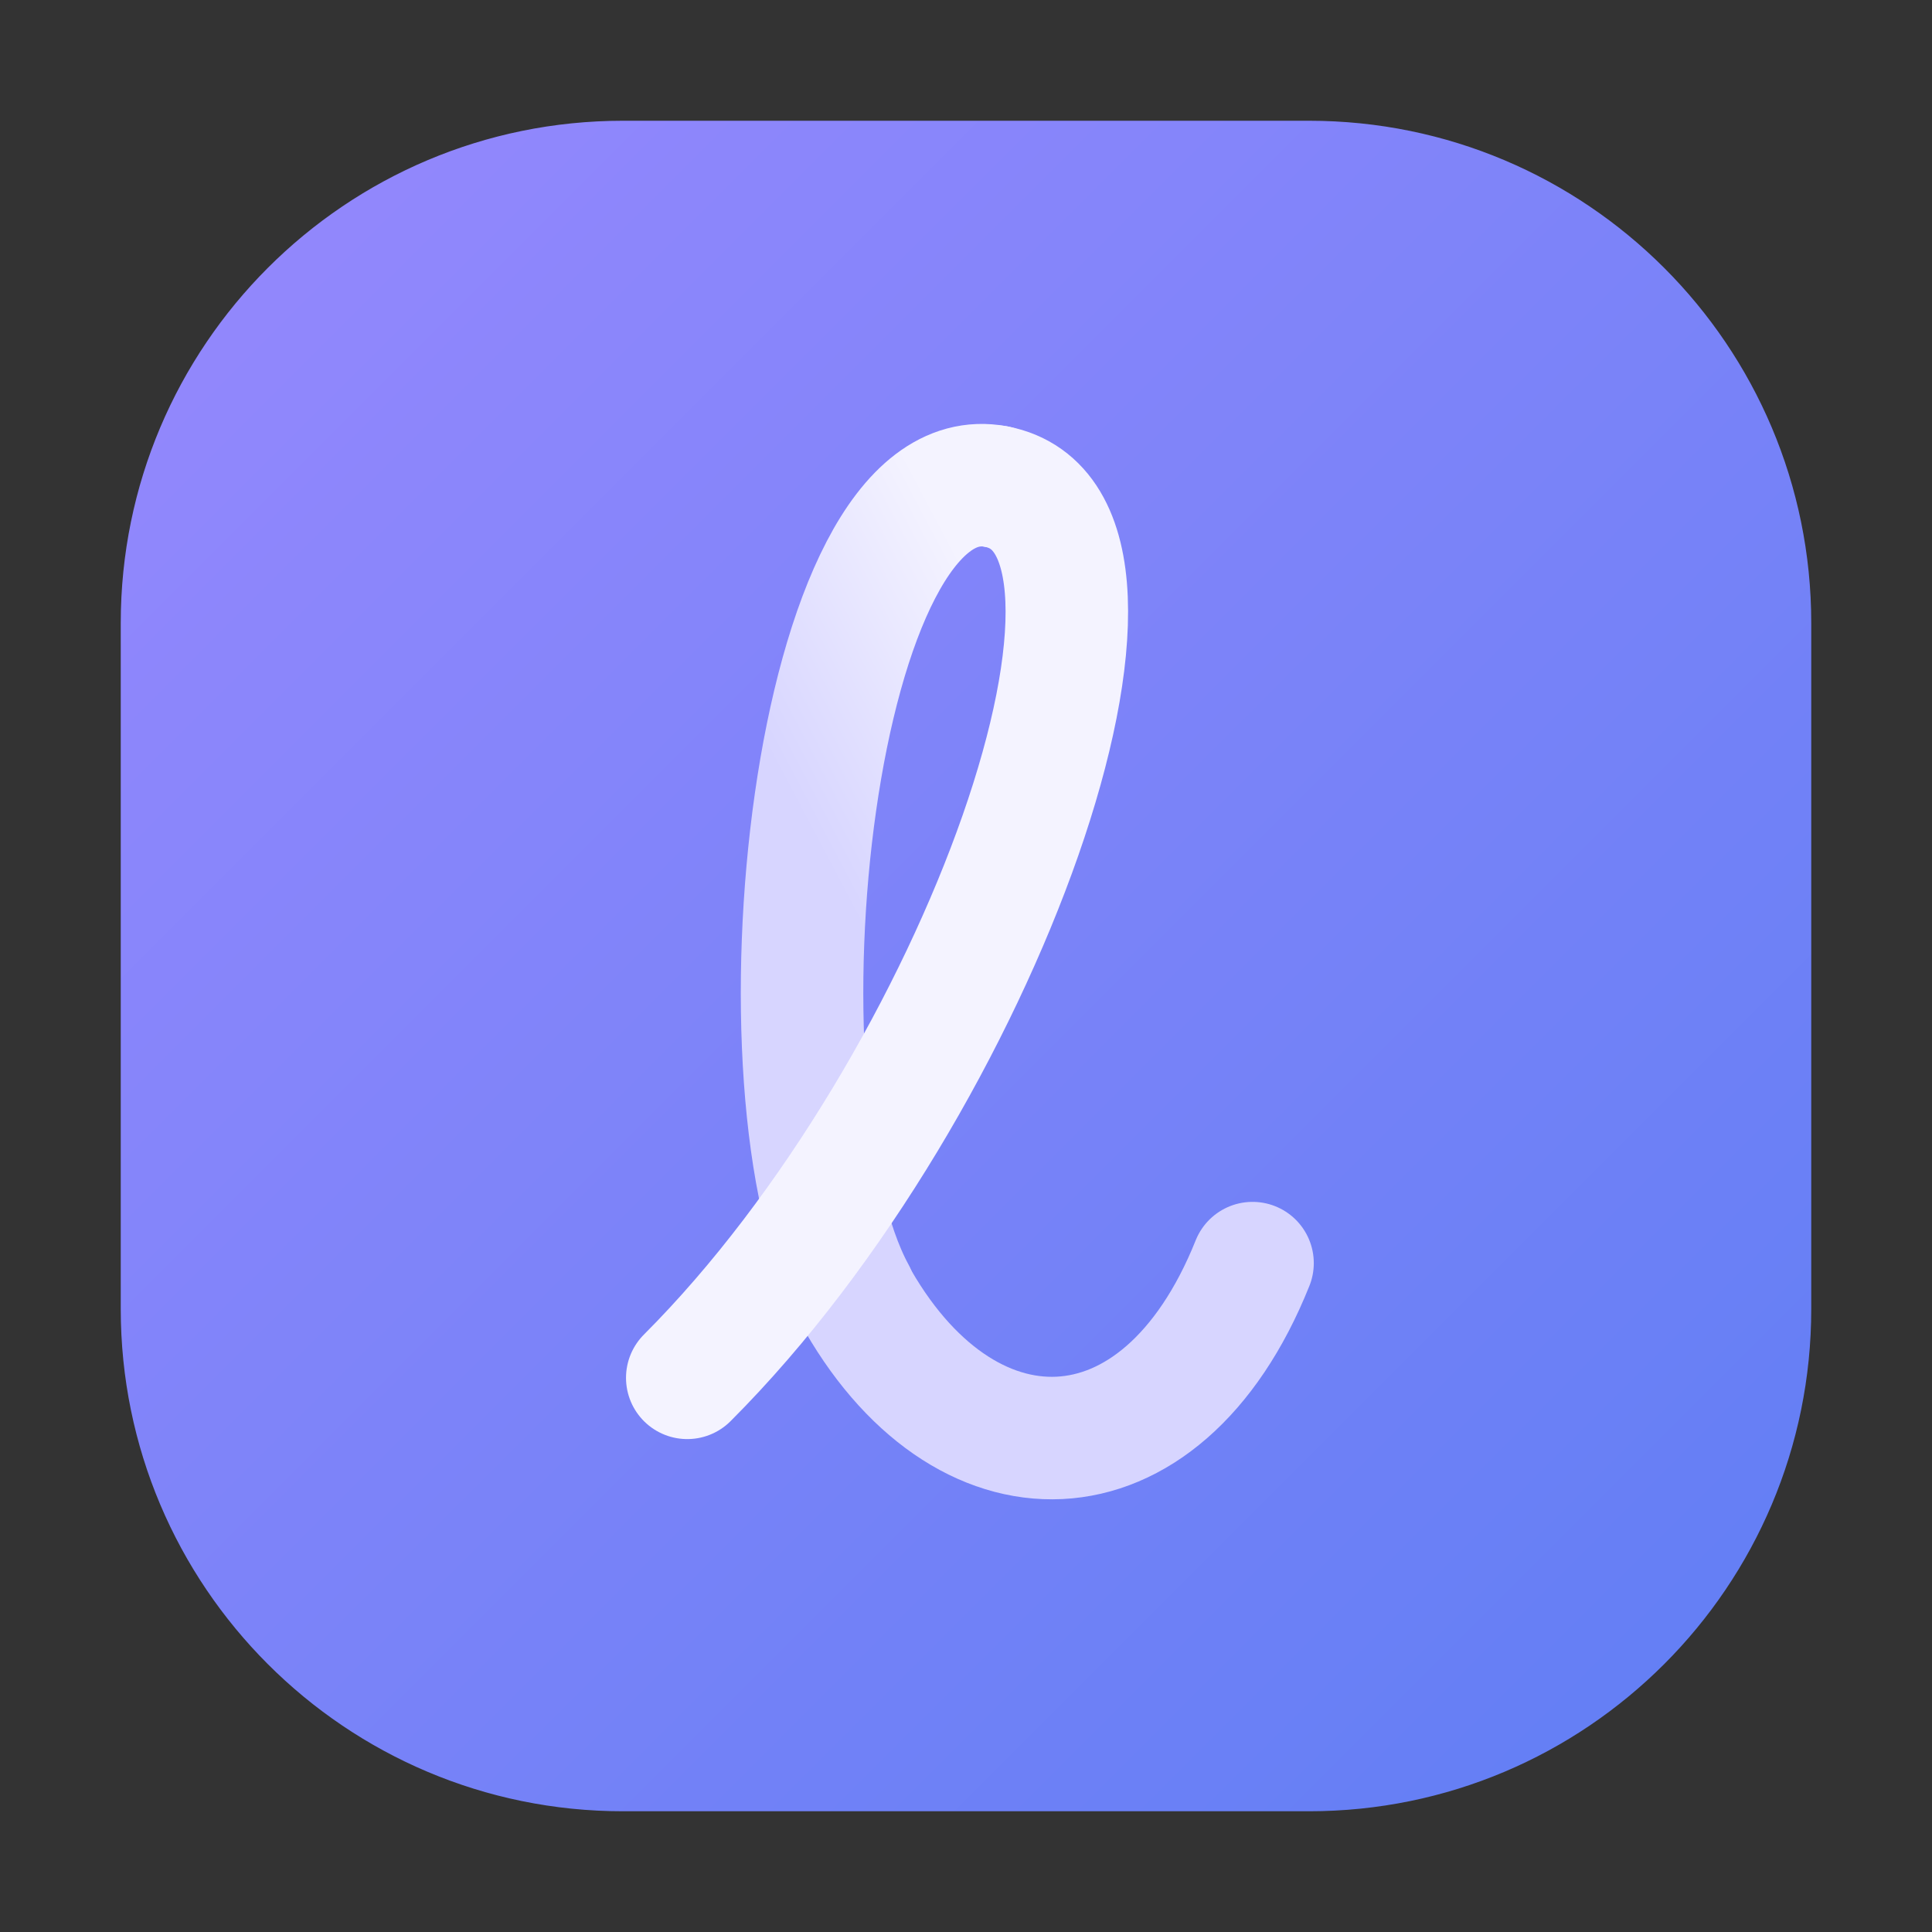
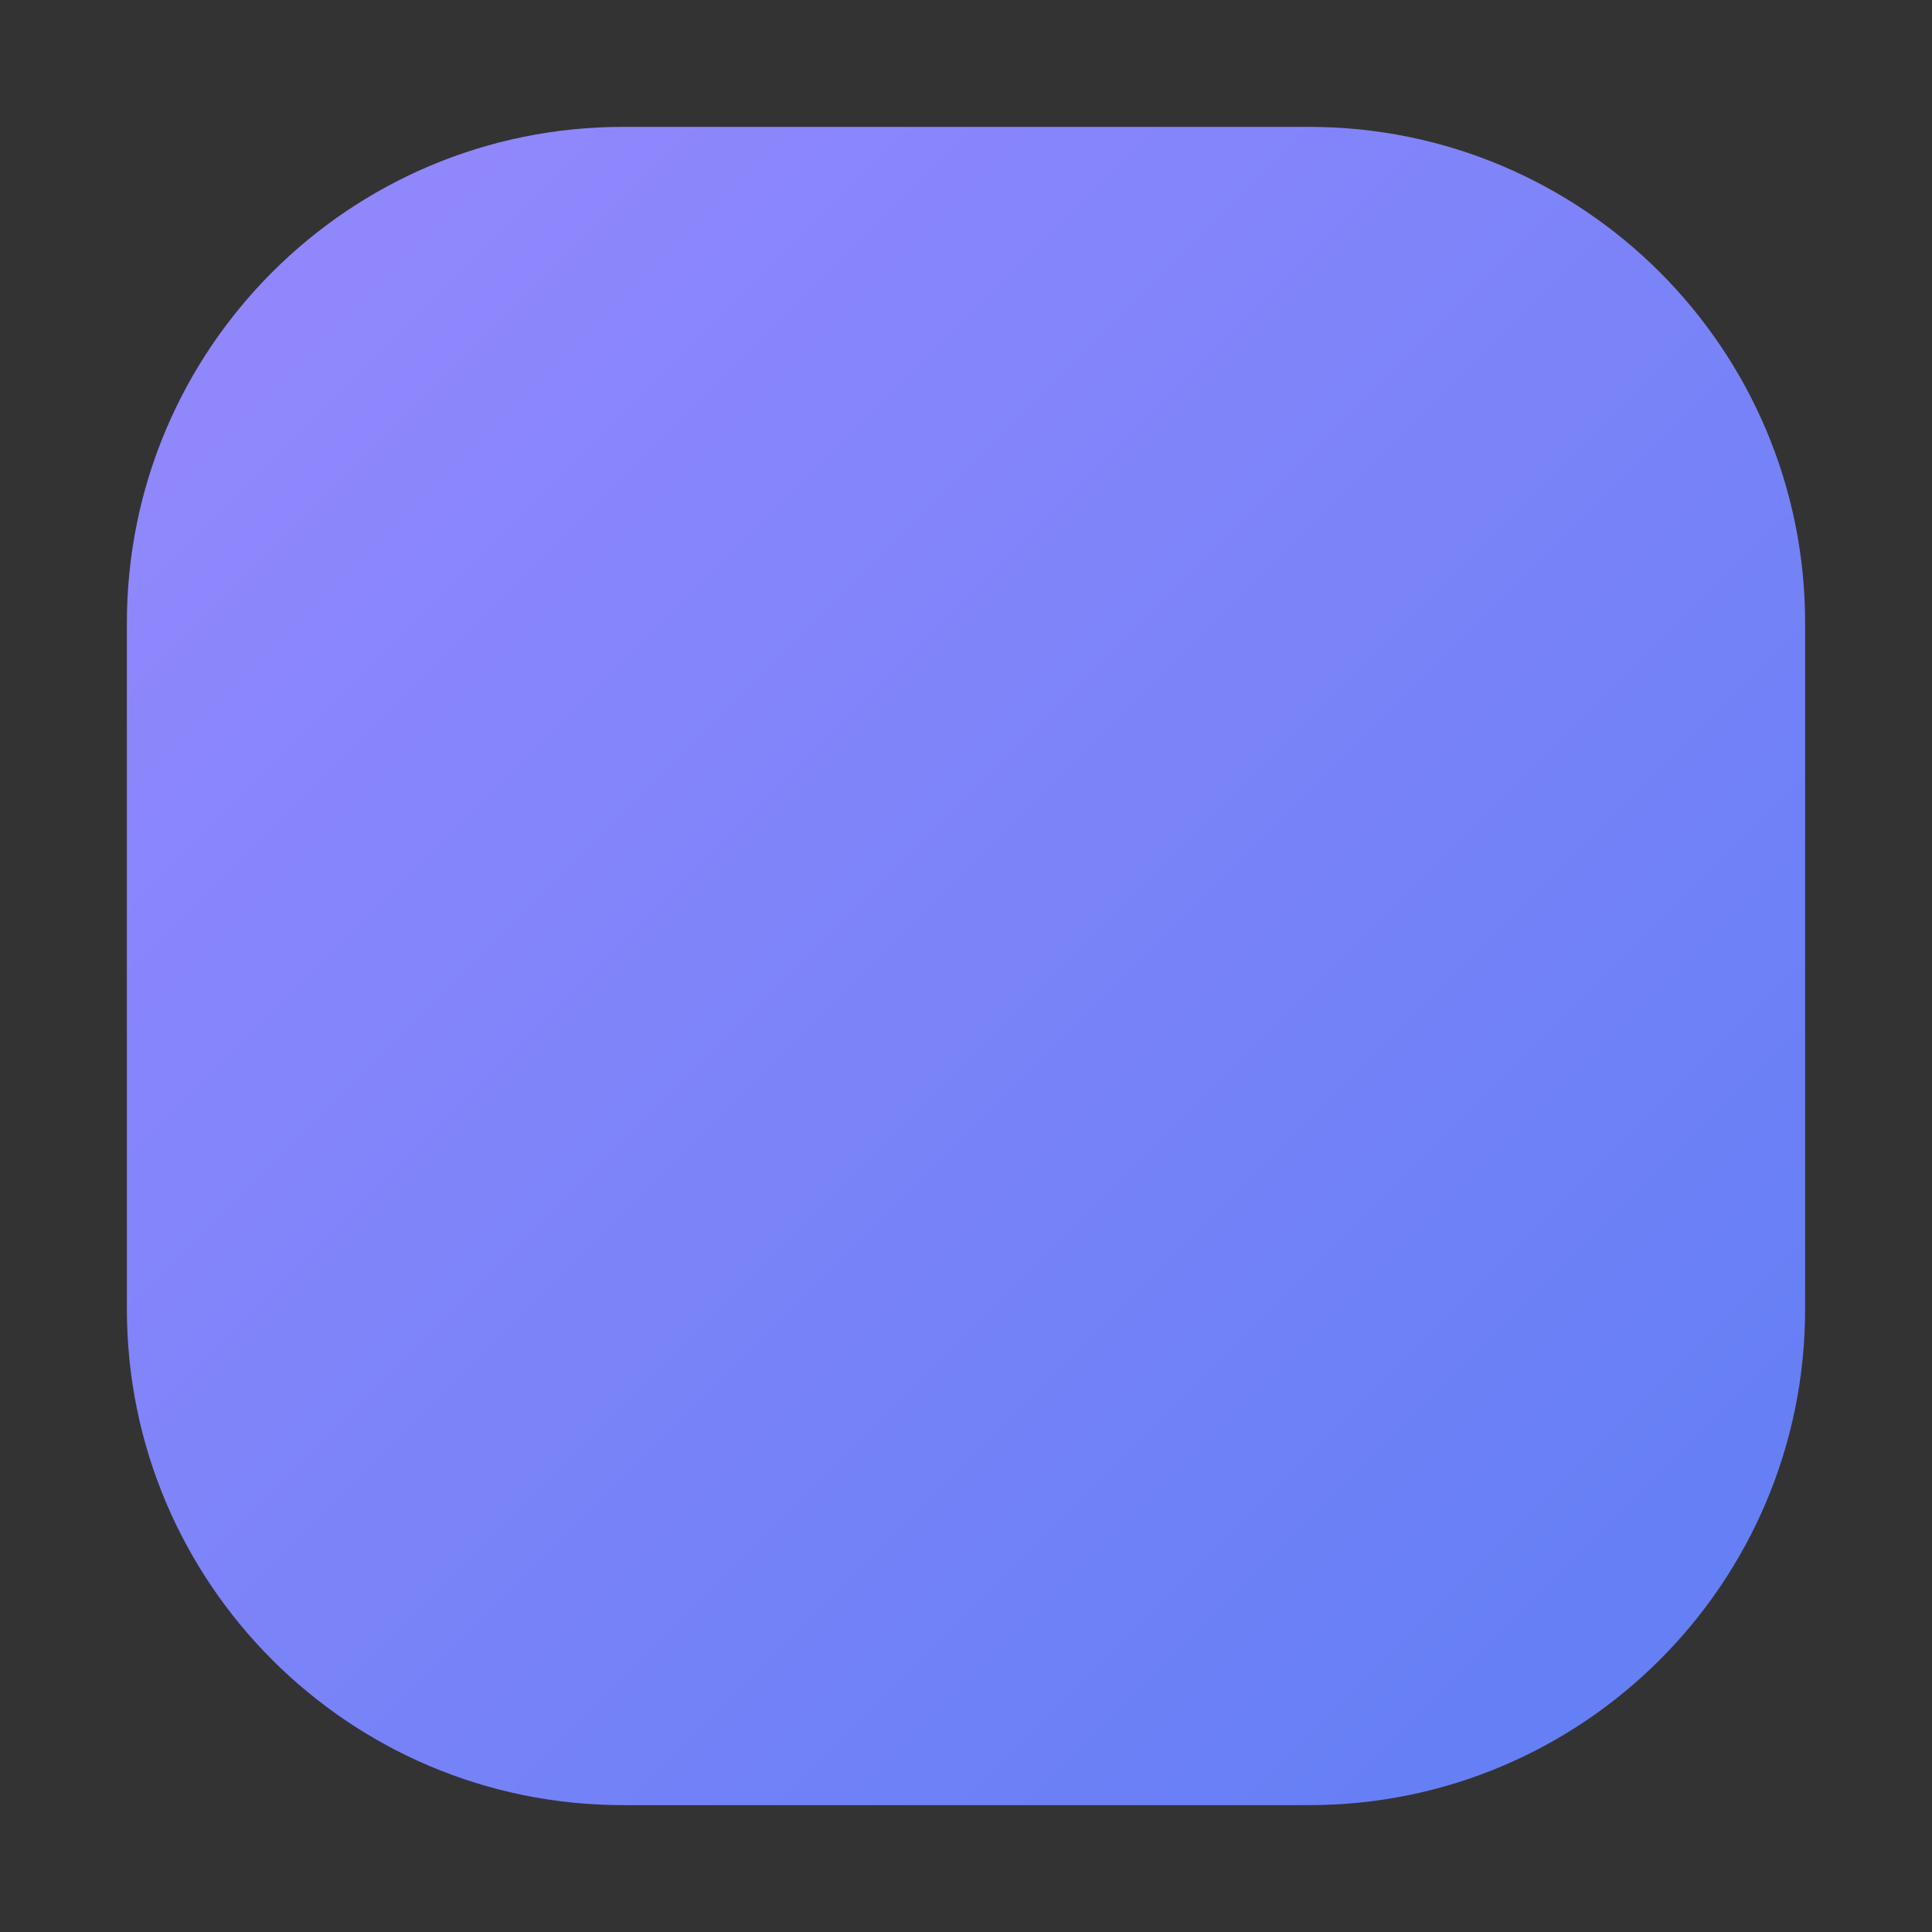
<svg xmlns="http://www.w3.org/2000/svg" width="128" height="128" viewBox="0 0 128 128" fill="none">
  <rect x="0" y="0" width="128" height="128" fill="#333333" stroke="none" />
  <g clip-path="url(#clip0_1994_911)">
    <path d="M86.725 8.406H41.275C23.122 8.406 8.406 23.122 8.406 41.276V86.725C8.406 104.878 23.122 119.595 41.275 119.595H86.725C104.878 119.595 119.594 104.878 119.594 86.725V41.276C119.594 23.122 104.878 8.406 86.725 8.406Z" fill="url(#paint0_linear_1994_911)" />
-     <path d="M65.985 32.234C53.788 29.933 49.415 72.461 56.631 85.727" stroke="url(#paint1_linear_1994_911)" stroke-width="8.116" stroke-linecap="round" stroke-linejoin="round" />
-     <path d="M56.524 85.596C63.726 98.805 76.929 98.805 82.984 83.685" stroke="#D7D5FF" stroke-width="8.116" stroke-linecap="round" stroke-linejoin="round" />
-     <path d="M65.985 32.237C78.182 34.532 64.937 71.877 45.533 91.285" stroke="#F4F3FF" stroke-width="8.116" stroke-linecap="round" stroke-linejoin="round" />
-     <path d="M86.725 8.406H41.275C23.122 8.406 8.406 23.122 8.406 41.276V86.725C8.406 104.878 23.122 119.595 41.275 119.595H86.725C104.878 119.595 119.594 104.878 119.594 86.725V41.276C119.594 23.122 104.878 8.406 86.725 8.406Z" stroke="url(#paint2_linear_1994_911)" stroke-width="0.812" />
  </g>
  <defs>
    <linearGradient id="paint0_linear_1994_911" x1="8.812" y1="8.812" x2="119.188" y2="119.189" gradientUnits="userSpaceOnUse">
      <stop stop-color="#9688FD" />
      <stop offset="1" stop-color="#607EF4" />
    </linearGradient>
    <linearGradient id="paint1_linear_1994_911" x1="61.79" y1="33.414" x2="46.455" y2="41.511" gradientUnits="userSpaceOnUse">
      <stop stop-color="#F4F3FF" />
      <stop offset="1" stop-color="#D7D5FF" />
    </linearGradient>
    <linearGradient id="paint2_linear_1994_911" x1="8.812" y1="8.812" x2="119.188" y2="119.189" gradientUnits="userSpaceOnUse">
      <stop stop-color="#9688FD" />
      <stop offset="1" stop-color="#607EF4" />
    </linearGradient>
    <clipPath id="clip0_1994_911">
      <rect width="112" height="112" fill="white" transform="translate(8 8)" />
    </clipPath>
  </defs>
</svg>